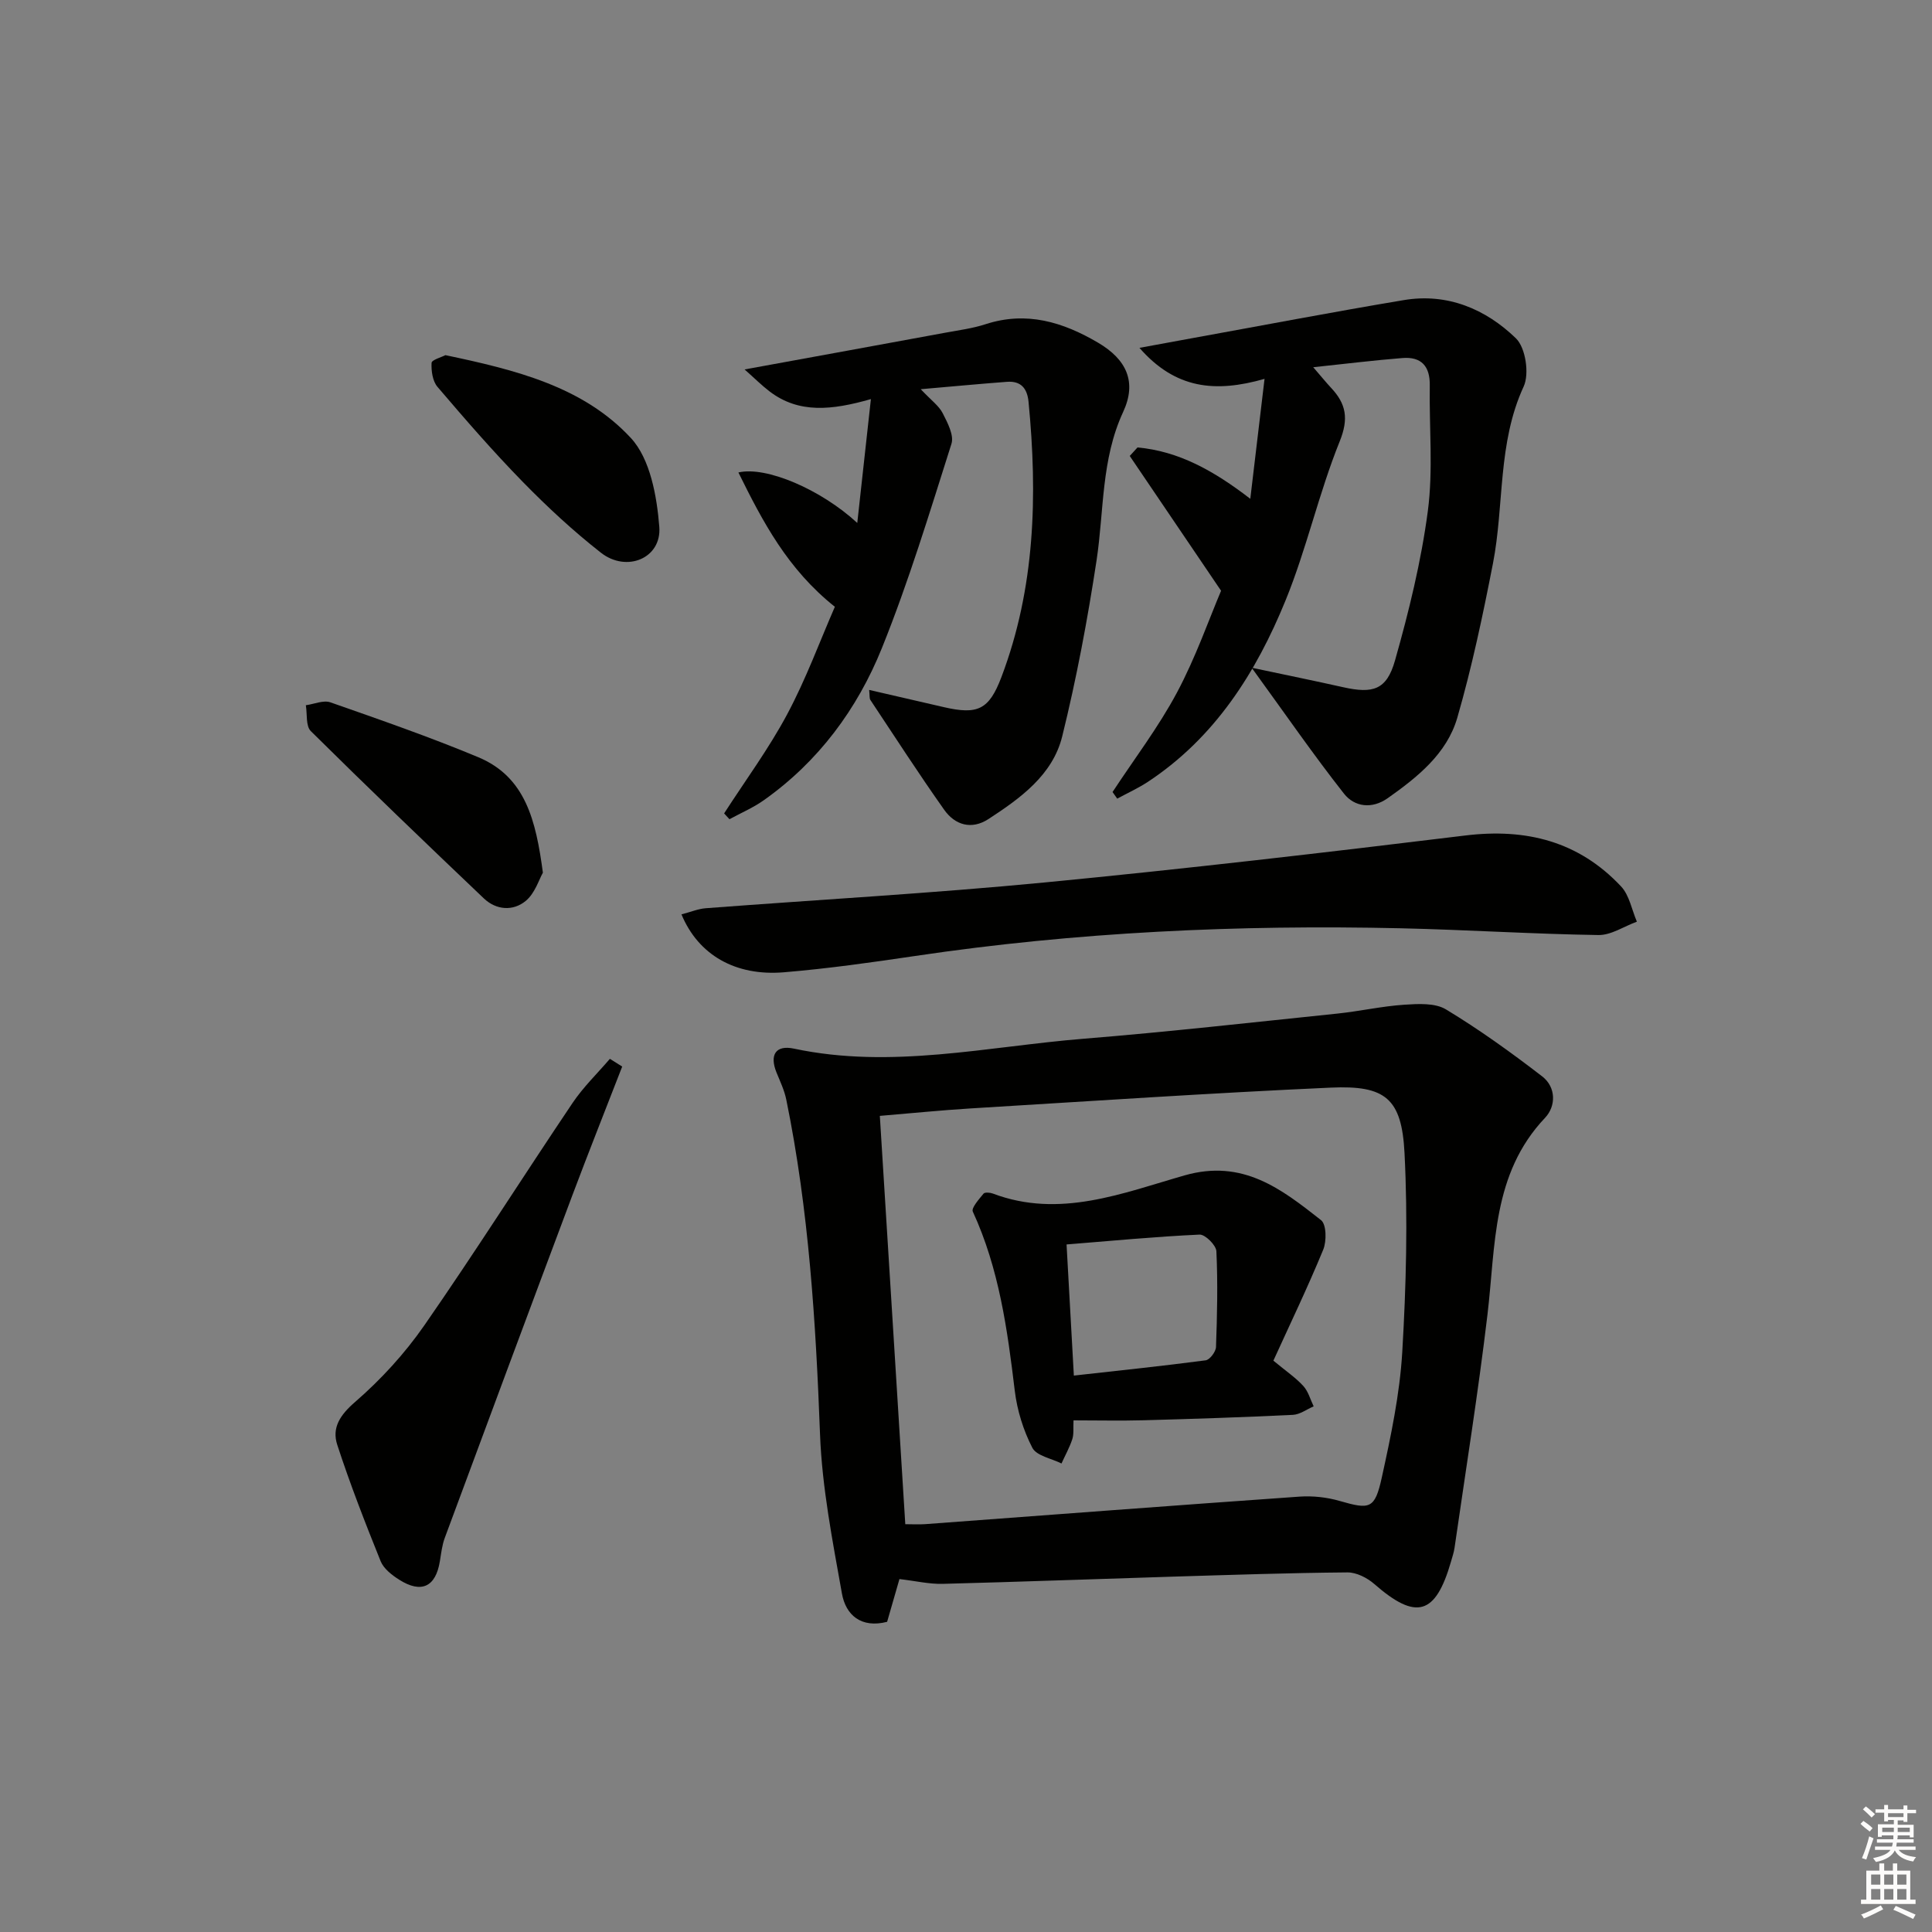
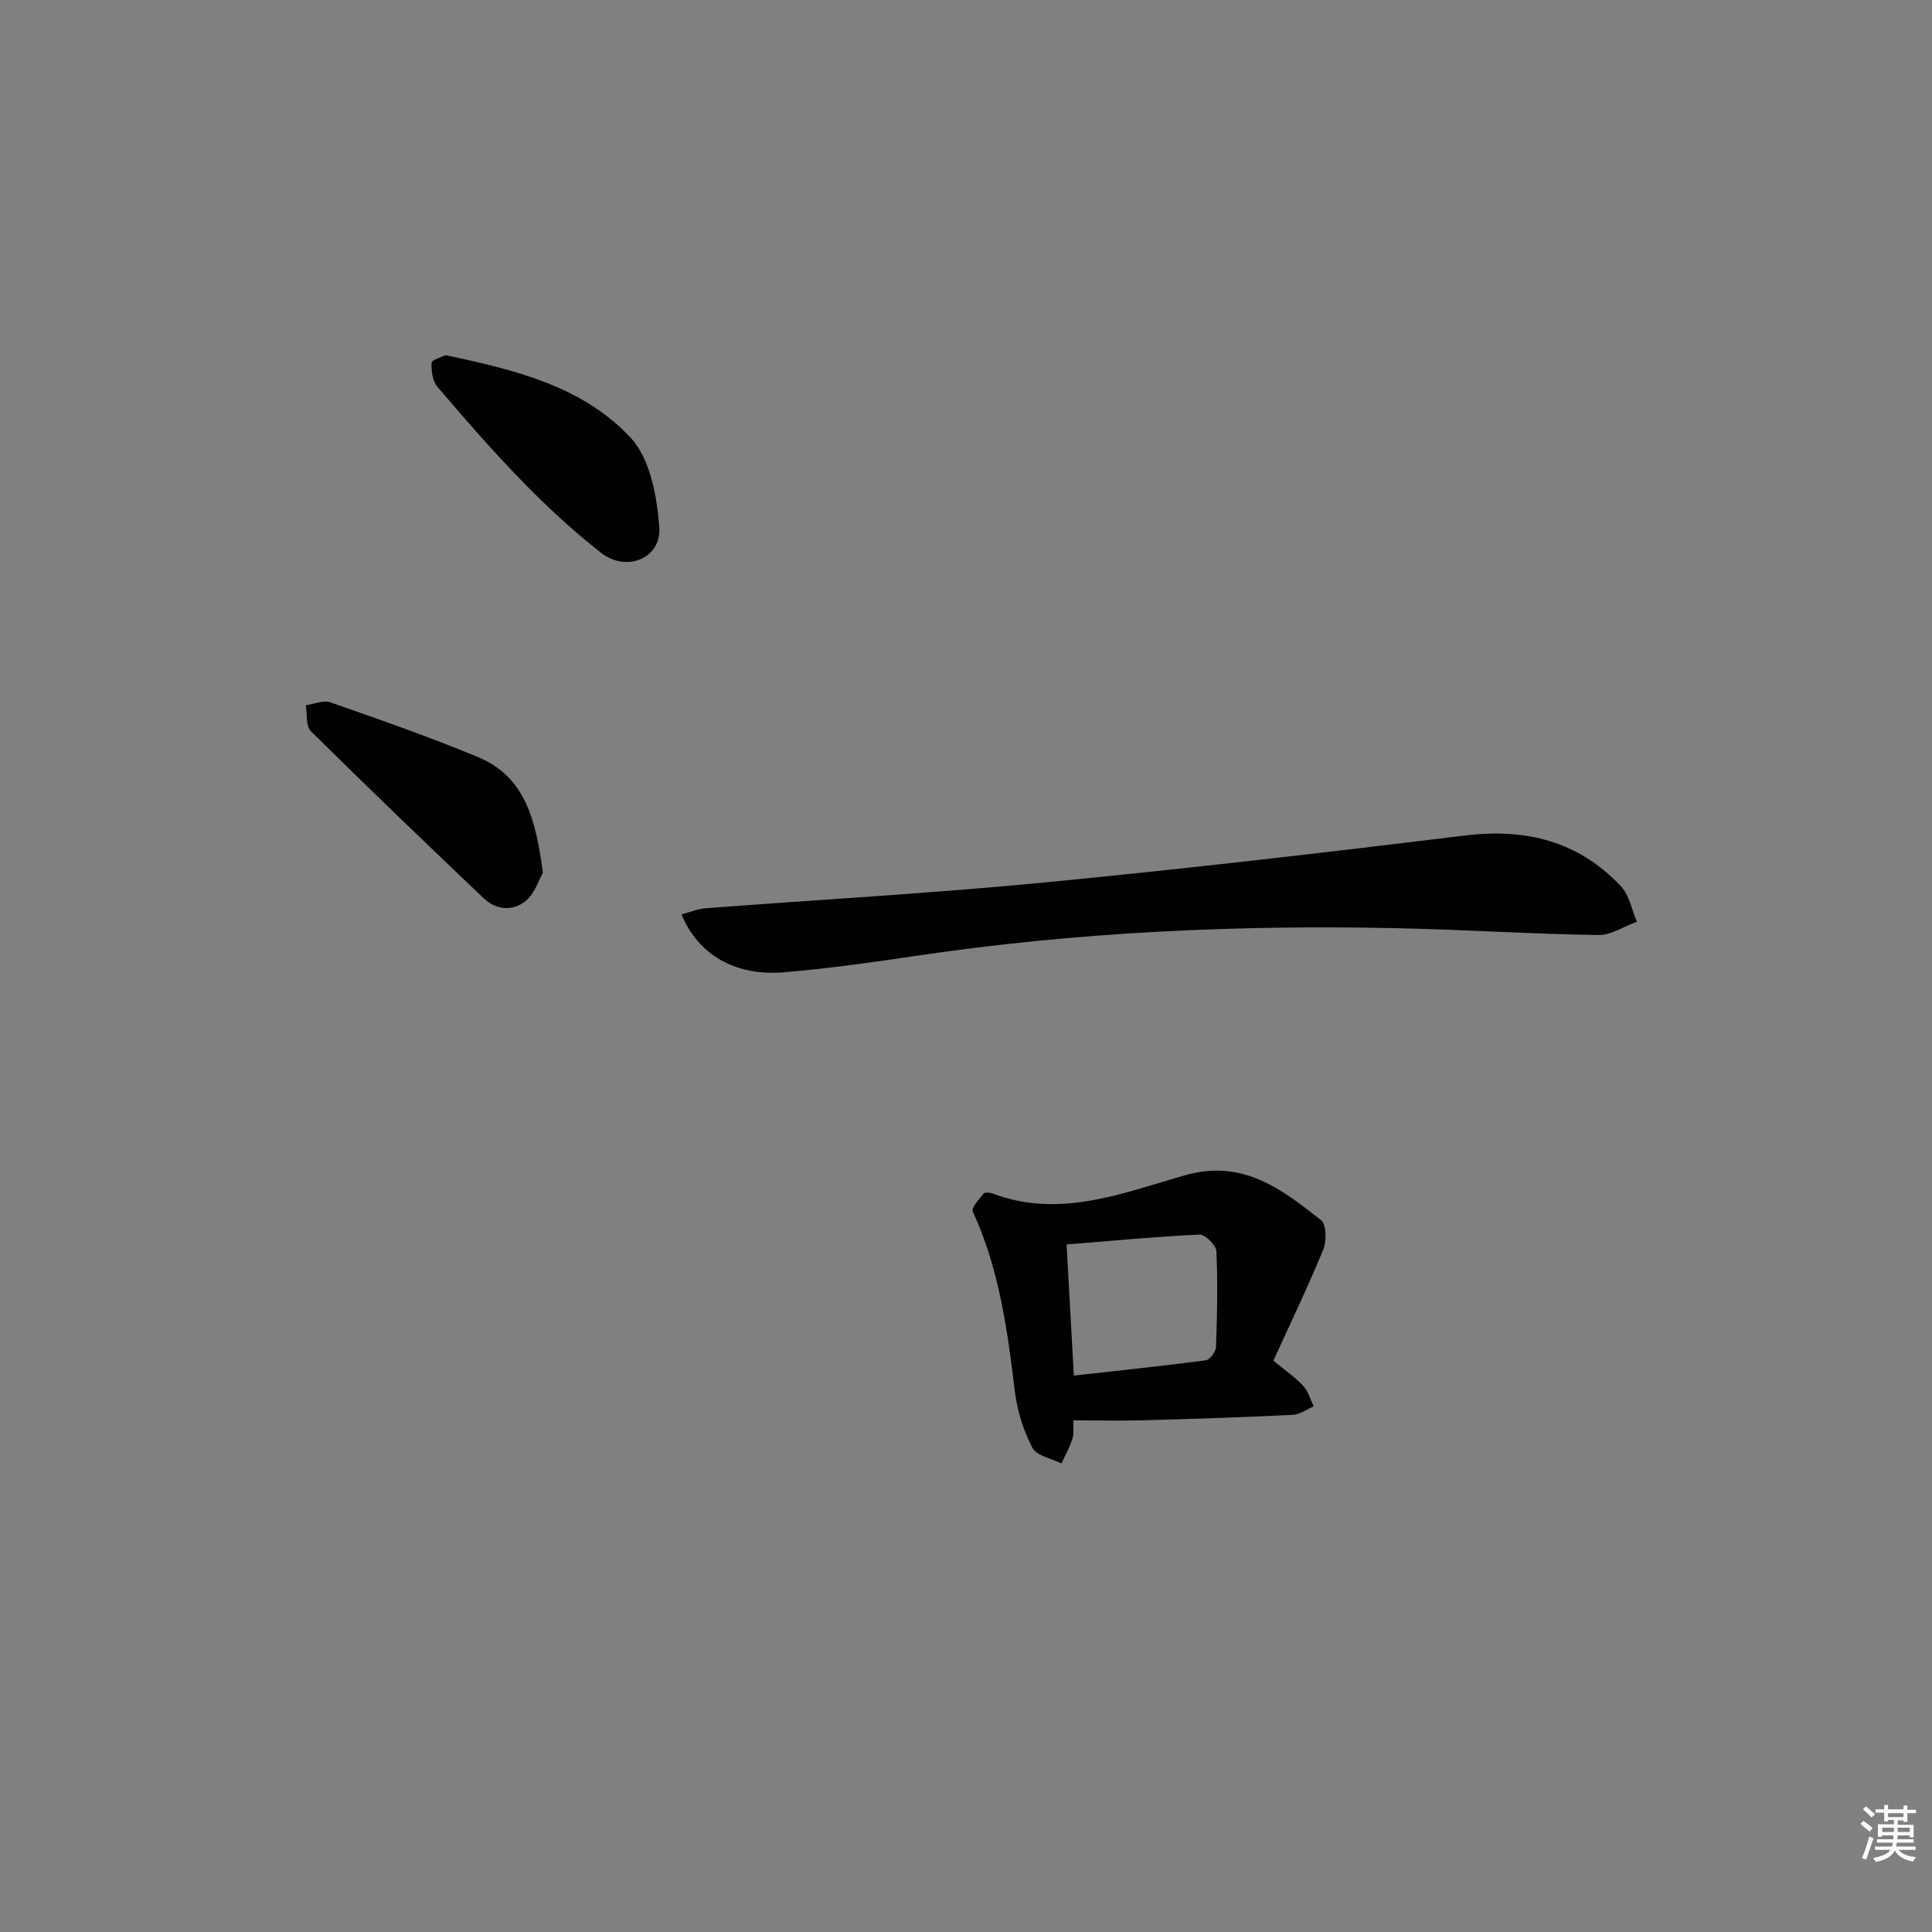
<svg xmlns="http://www.w3.org/2000/svg" enable-background="new 0 0 400 400" viewBox="0 0 400 400">
  <rect x="0" y="0" width="400" height="400" fill="#808080" stroke="none" />
  <g fill="#010100">
-     <path d="m186.22 326.93c-.93 3.22-1.74 6.05-2.55 8.85-5.37 1.38-8.57-1.39-9.36-5.87-1.94-10.91-4.11-21.9-4.53-32.92-.88-23.29-2.31-46.46-6.99-69.33-.39-1.92-1.27-3.76-2.02-5.6-1.48-3.65-.19-5.76 3.62-4.95 20.17 4.29 40.01-.44 59.95-2.05 17.55-1.42 35.05-3.4 52.56-5.21 4.61-.48 9.17-1.52 13.79-1.83 2.9-.19 6.41-.41 8.69.97 6.91 4.18 13.51 8.93 19.92 13.87 2.88 2.23 2.89 6.14.58 8.58-11 11.61-10.21 26.42-11.91 40.69-1.92 16.15-4.5 32.21-6.82 48.31-.14.98-.47 1.93-.74 2.89-3.2 11.08-7.22 12.19-15.88 4.62-1.47-1.29-3.71-2.42-5.58-2.4-11.97.1-23.94.51-35.91.87-15.96.49-31.91 1.09-47.87 1.5-2.78.07-5.59-.6-8.95-.99zm-4.06-95.9c1.78 28.56 3.52 56.49 5.27 84.54 1.51 0 2.81.08 4.11-.01 25.84-1.91 51.67-3.89 77.51-5.7 2.75-.19 5.68.13 8.33.9 6.22 1.79 7.26 1.71 8.7-4.83 1.88-8.56 3.72-17.25 4.24-25.96.81-13.72 1.17-27.54.47-41.26-.58-11.3-3.96-14.04-15.25-13.53-24.89 1.12-49.75 2.8-74.62 4.31-6.07.37-12.12.99-18.76 1.54z" />
-     <path d="m271.89 76.03c1.78 2.06 2.7 3.2 3.69 4.26 3.12 3.32 3.7 6.37 1.78 11.12-4.33 10.73-6.83 22.2-11.2 32.9-6.09 14.93-14.61 28.39-28.5 37.56-2.01 1.32-4.23 2.33-6.35 3.48-.32-.46-.65-.91-.97-1.37 4.49-6.84 9.5-13.41 13.34-20.6 3.88-7.27 6.62-15.15 9.13-21.07-6.88-10.16-12.9-19.04-18.91-27.91.54-.59 1.07-1.18 1.61-1.76 8.5.77 15.74 4.77 23.35 10.63 1-8.38 1.91-16.11 2.95-24.83-10.22 2.92-18.46 2.09-25.9-6.42 4.2-.77 7.44-1.38 10.68-1.96 14.69-2.66 29.35-5.47 44.07-7.93 9.01-1.51 16.95 1.86 23.2 7.92 2 1.94 2.81 7.34 1.6 9.97-5.43 11.76-4 24.5-6.36 36.64-2.09 10.72-4.35 21.45-7.38 31.93-2.16 7.46-8.24 12.31-14.43 16.68-3.24 2.28-6.85 1.81-9.03-.95-6.32-8.03-12.13-16.46-19.12-26.08 7.21 1.53 13.09 2.73 18.95 4.04 6.17 1.38 9 .57 10.73-5.53 2.88-10.16 5.42-20.52 6.8-30.96 1.12-8.52.26-17.3.4-25.96.07-4.02-1.75-6.03-5.7-5.7-5.79.46-11.54 1.17-18.43 1.9z" />
-     <path d="m179.95 142.84c5.34 1.23 10.41 2.41 15.48 3.57 7 1.61 9.34.53 11.9-6.22 7-18.47 7.5-37.61 5.62-56.98-.27-2.81-1.58-4.37-4.46-4.16-5.58.42-11.16.95-17.86 1.53 2.17 2.31 3.76 3.43 4.54 4.96 1 1.96 2.38 4.57 1.82 6.34-4.51 14.2-8.84 28.5-14.4 42.29-5.09 12.63-13.15 23.53-24.5 31.54-2.18 1.54-4.7 2.61-7.06 3.9-.37-.4-.74-.8-1.11-1.2 4.4-6.83 9.26-13.41 13.07-20.55 3.89-7.28 6.75-15.11 9.86-22.23-9.79-7.79-14.93-17.6-19.97-27.81 5.68-1.35 17.04 3.47 24.61 10.45.96-8.7 1.83-16.58 2.82-25.64-8.06 2.3-14.9 3.05-20.99-1.6-1.61-1.23-3.05-2.67-5.16-4.54 14.62-2.67 28.13-5.13 41.63-7.62 2.77-.51 5.6-.88 8.27-1.75 8.48-2.76 16.05-.43 23.3 3.84 5.92 3.49 8.04 8.15 5.18 14.32-4.57 9.86-3.95 20.41-5.5 30.69-1.86 12.25-4.15 24.47-7.12 36.49-1.98 8-8.65 12.8-15.26 17.11-3.5 2.28-6.93 1.27-9.18-1.92-5.27-7.45-10.22-15.12-15.27-22.72-.23-.32-.13-.91-.26-2.09z" />
    <path d="m141.09 189.31c1.94-.5 3.46-1.15 5.01-1.27 23.37-1.78 46.78-3.08 70.11-5.33 29.1-2.81 58.15-6.19 87.17-9.73 12.62-1.54 23.49 1.22 32.24 10.54 1.73 1.84 2.22 4.84 3.28 7.3-2.66.97-5.34 2.82-7.99 2.77-13.63-.21-27.25-1.09-40.88-1.4-33.66-.76-67.19.77-100.53 5.73-9.03 1.34-18.09 2.62-27.19 3.38-10.02.84-17.72-3.56-21.22-11.99z" />
-     <path d="m128.82 220.82c-3.44 8.87-6.96 17.72-10.31 26.63-8.86 23.63-17.65 47.28-26.42 70.94-.57 1.53-.75 3.22-1.02 4.85-.86 5.31-3.83 6.74-8.44 3.81-1.5-.95-3.19-2.27-3.82-3.81-3.21-7.96-6.33-15.97-8.99-24.12-1.14-3.51.57-6.15 3.69-8.85 5.34-4.63 10.27-10.01 14.31-15.82 10.53-15.16 20.41-30.77 30.72-46.09 2.21-3.29 5.13-6.1 7.73-9.14.85.53 1.7 1.06 2.55 1.6z" />
    <path d="m112.4 180.68c-.8 1.39-1.64 4.27-3.56 5.85-2.6 2.14-6.08 1.93-8.67-.53-12.03-11.45-24.02-22.95-35.82-34.63-1.07-1.06-.72-3.54-1.03-5.36 1.71-.23 3.64-1.1 5.08-.6 10.28 3.6 20.6 7.18 30.64 11.37 9.78 4.1 11.92 13.12 13.36 23.9z" />
    <path d="m92.22 73.53c14.42 3.03 28.5 6.47 38.4 17.16 4 4.32 5.38 12.04 5.88 18.38.52 6.51-6.76 9.54-12.09 5.36-5.73-4.49-11.12-9.49-16.21-14.7-6.15-6.29-11.92-12.95-17.63-19.64-1.01-1.19-1.3-3.3-1.22-4.95.03-.64 2.04-1.17 2.87-1.61z" />
    <path d="m263.64 281.71c2.71 2.24 4.67 3.56 6.21 5.26 1.02 1.12 1.44 2.78 2.13 4.2-1.43.61-2.84 1.69-4.3 1.76-10.29.5-20.59.84-30.89 1.12-4.78.13-9.57.02-14.53.02-.08 1.64.09 2.85-.25 3.89-.57 1.74-1.48 3.36-2.24 5.04-2.08-1.05-5.18-1.58-6.04-3.26-1.86-3.61-3.14-7.74-3.63-11.78-1.53-12.71-3.25-25.31-8.69-37.11-.35-.76 1.29-2.57 2.22-3.72.26-.32 1.34-.24 1.92-.02 13.84 5.23 26.86-.09 39.71-3.76 12.05-3.44 20.05 2.82 28.25 9.27 1.12.88 1.17 4.36.45 6.11-3.2 7.78-6.86 15.38-10.32 22.98zm-41.31 3.09c9.27-1.04 18.29-1.97 27.29-3.16.85-.11 2.1-1.77 2.14-2.75.24-6.61.39-13.23.08-19.83-.06-1.26-2.33-3.51-3.49-3.45-9.06.42-18.1 1.28-27.53 2.04.52 9.36 1 18.11 1.51 27.15z" />
  </g>
  <path d="m385.2 377.6.6-.6c.6.4 1.3.9 1.9 1.5l-.6.7c-.8-.6-1.4-1.1-1.9-1.6zm.3 7.1c.6-1.4 1.1-2.9 1.5-4.5.3.1.6.3.9.4-.5 1.4-1 2.9-1.5 4.4zm.2-10.1.6-.6c.7.5 1.3 1.1 1.9 1.6l-.7.7c-.6-.6-1.2-1.2-1.8-1.7zm8.4-.8h.8v.9h1.8v.7h-1.8v1.8h-.8v-.3h-1.2v.9h3.3v2.6h-.8v-.4h-2.5c0 .3 0 .6-.1.8h3.4v.7h-3.5c0 .3-.1.6-.1.8h4v.7h-3.5c.7.9 1.9 1.3 3.6 1.5-.2.2-.4.5-.6.9-1.9-.3-3.2-1.1-3.8-2.3-.5 1.1-1.8 2-3.9 2.4-.2-.3-.4-.5-.6-.8 1.9-.4 3.1-.9 3.6-1.7h-3.2v-.7h3.5c.1-.2.1-.5.2-.8h-3.3v-.7h3.4c0-.2 0-.5 0-.8h-2.4v.3h-.8v-2.6h3.3v-.9h-1.2v.3h-.8v-1.8h-1.8v-.7h1.8v-.9h.8v.9h3.2zm-4.4 5.5h2.4c0-.3 0-.6 0-.9h-2.4zm1.2-3.1h3.2v-.8h-3.2zm4.4 2.2h-2.4v.9h2.5v-.9z" fill="#fcfbfa" />
-   <path d="m389.2 385.8h.9v1.5h1.8v-1.5h.9v1.5h2.7v6h1.1v.9h-11.3v-.9h1.1v-6h2.7v-1.5zm.2 8.7.5.8c-1.2.6-2.5 1.3-4 1.9-.2-.3-.3-.6-.6-.8 1.6-.6 3-1.3 4.1-1.9zm-2-4.3h1.9v-2.1h-1.9zm0 3.1h1.9v-2.2h-1.9zm2.7-3.1h1.9v-2.1h-1.9zm0 3.1h1.9v-2.2h-1.9zm2.4 1.3c1.4.6 2.7 1.2 4.1 1.8l-.5.9c-1.5-.7-2.8-1.4-4.1-1.9zm2.2-6.5h-1.9v2.1h1.9zm-1.9 5.2h1.9v-2.2h-1.9z" fill="#fcfbfa" />
</svg>